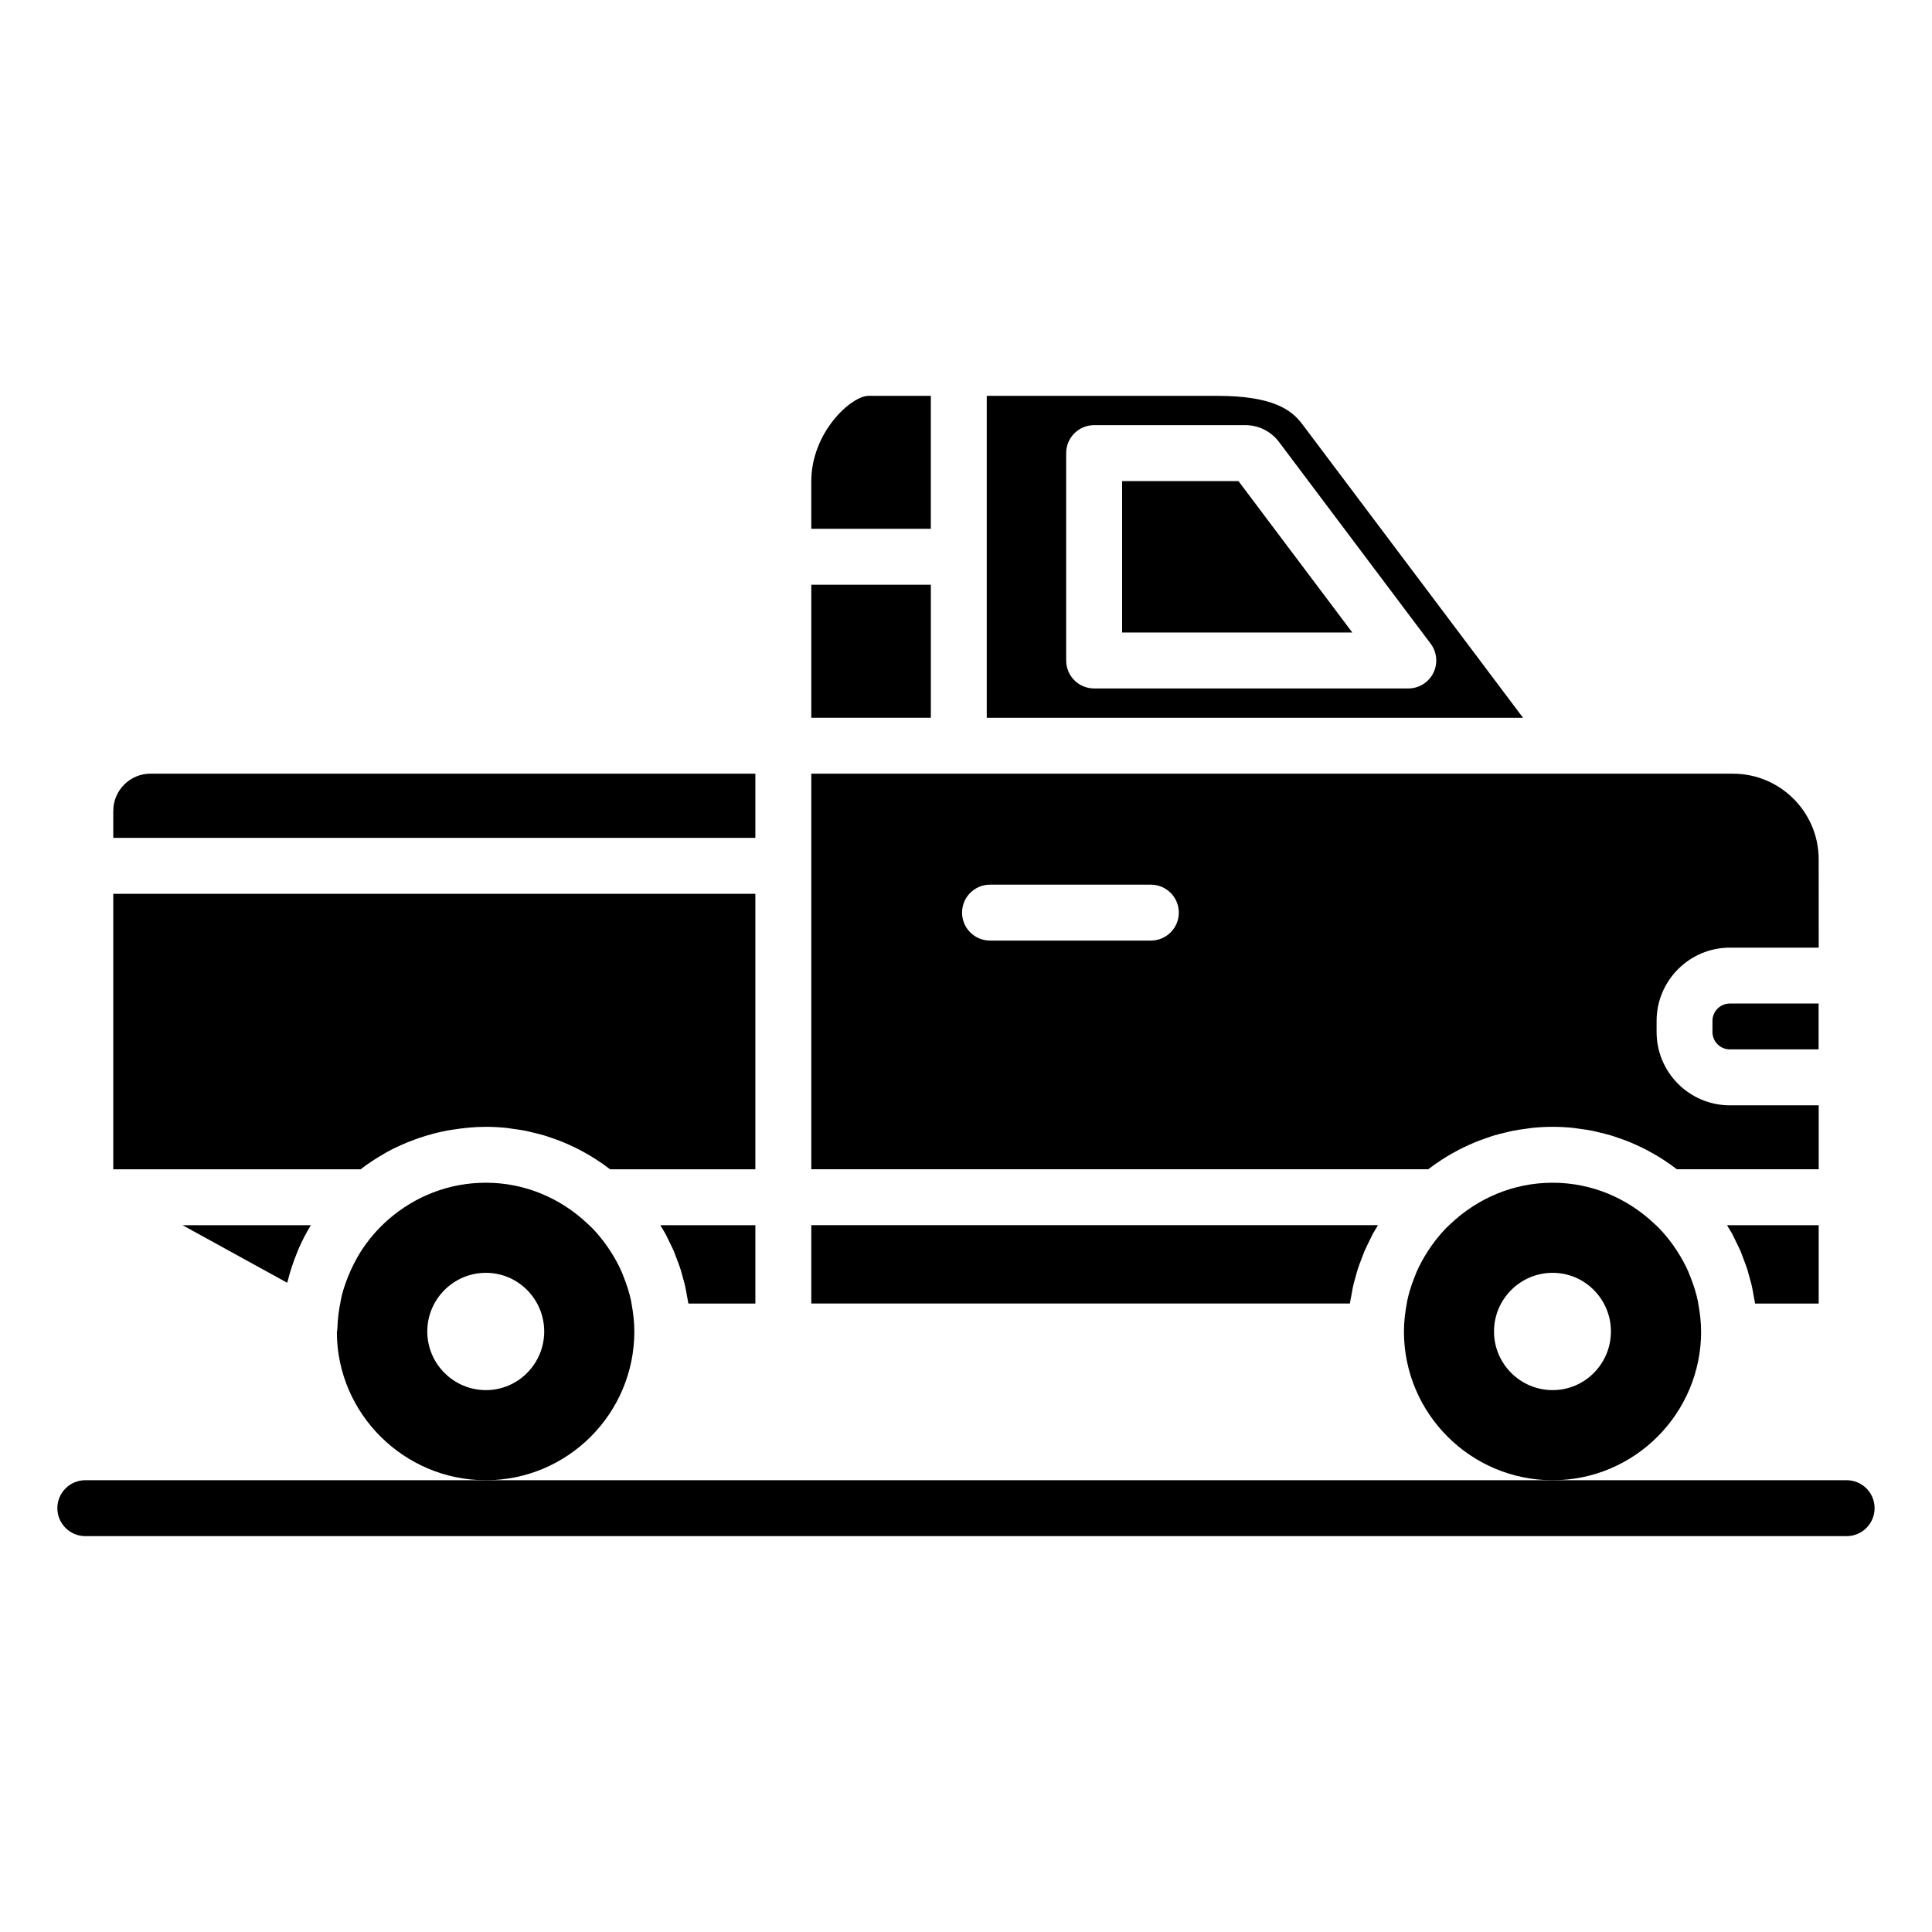
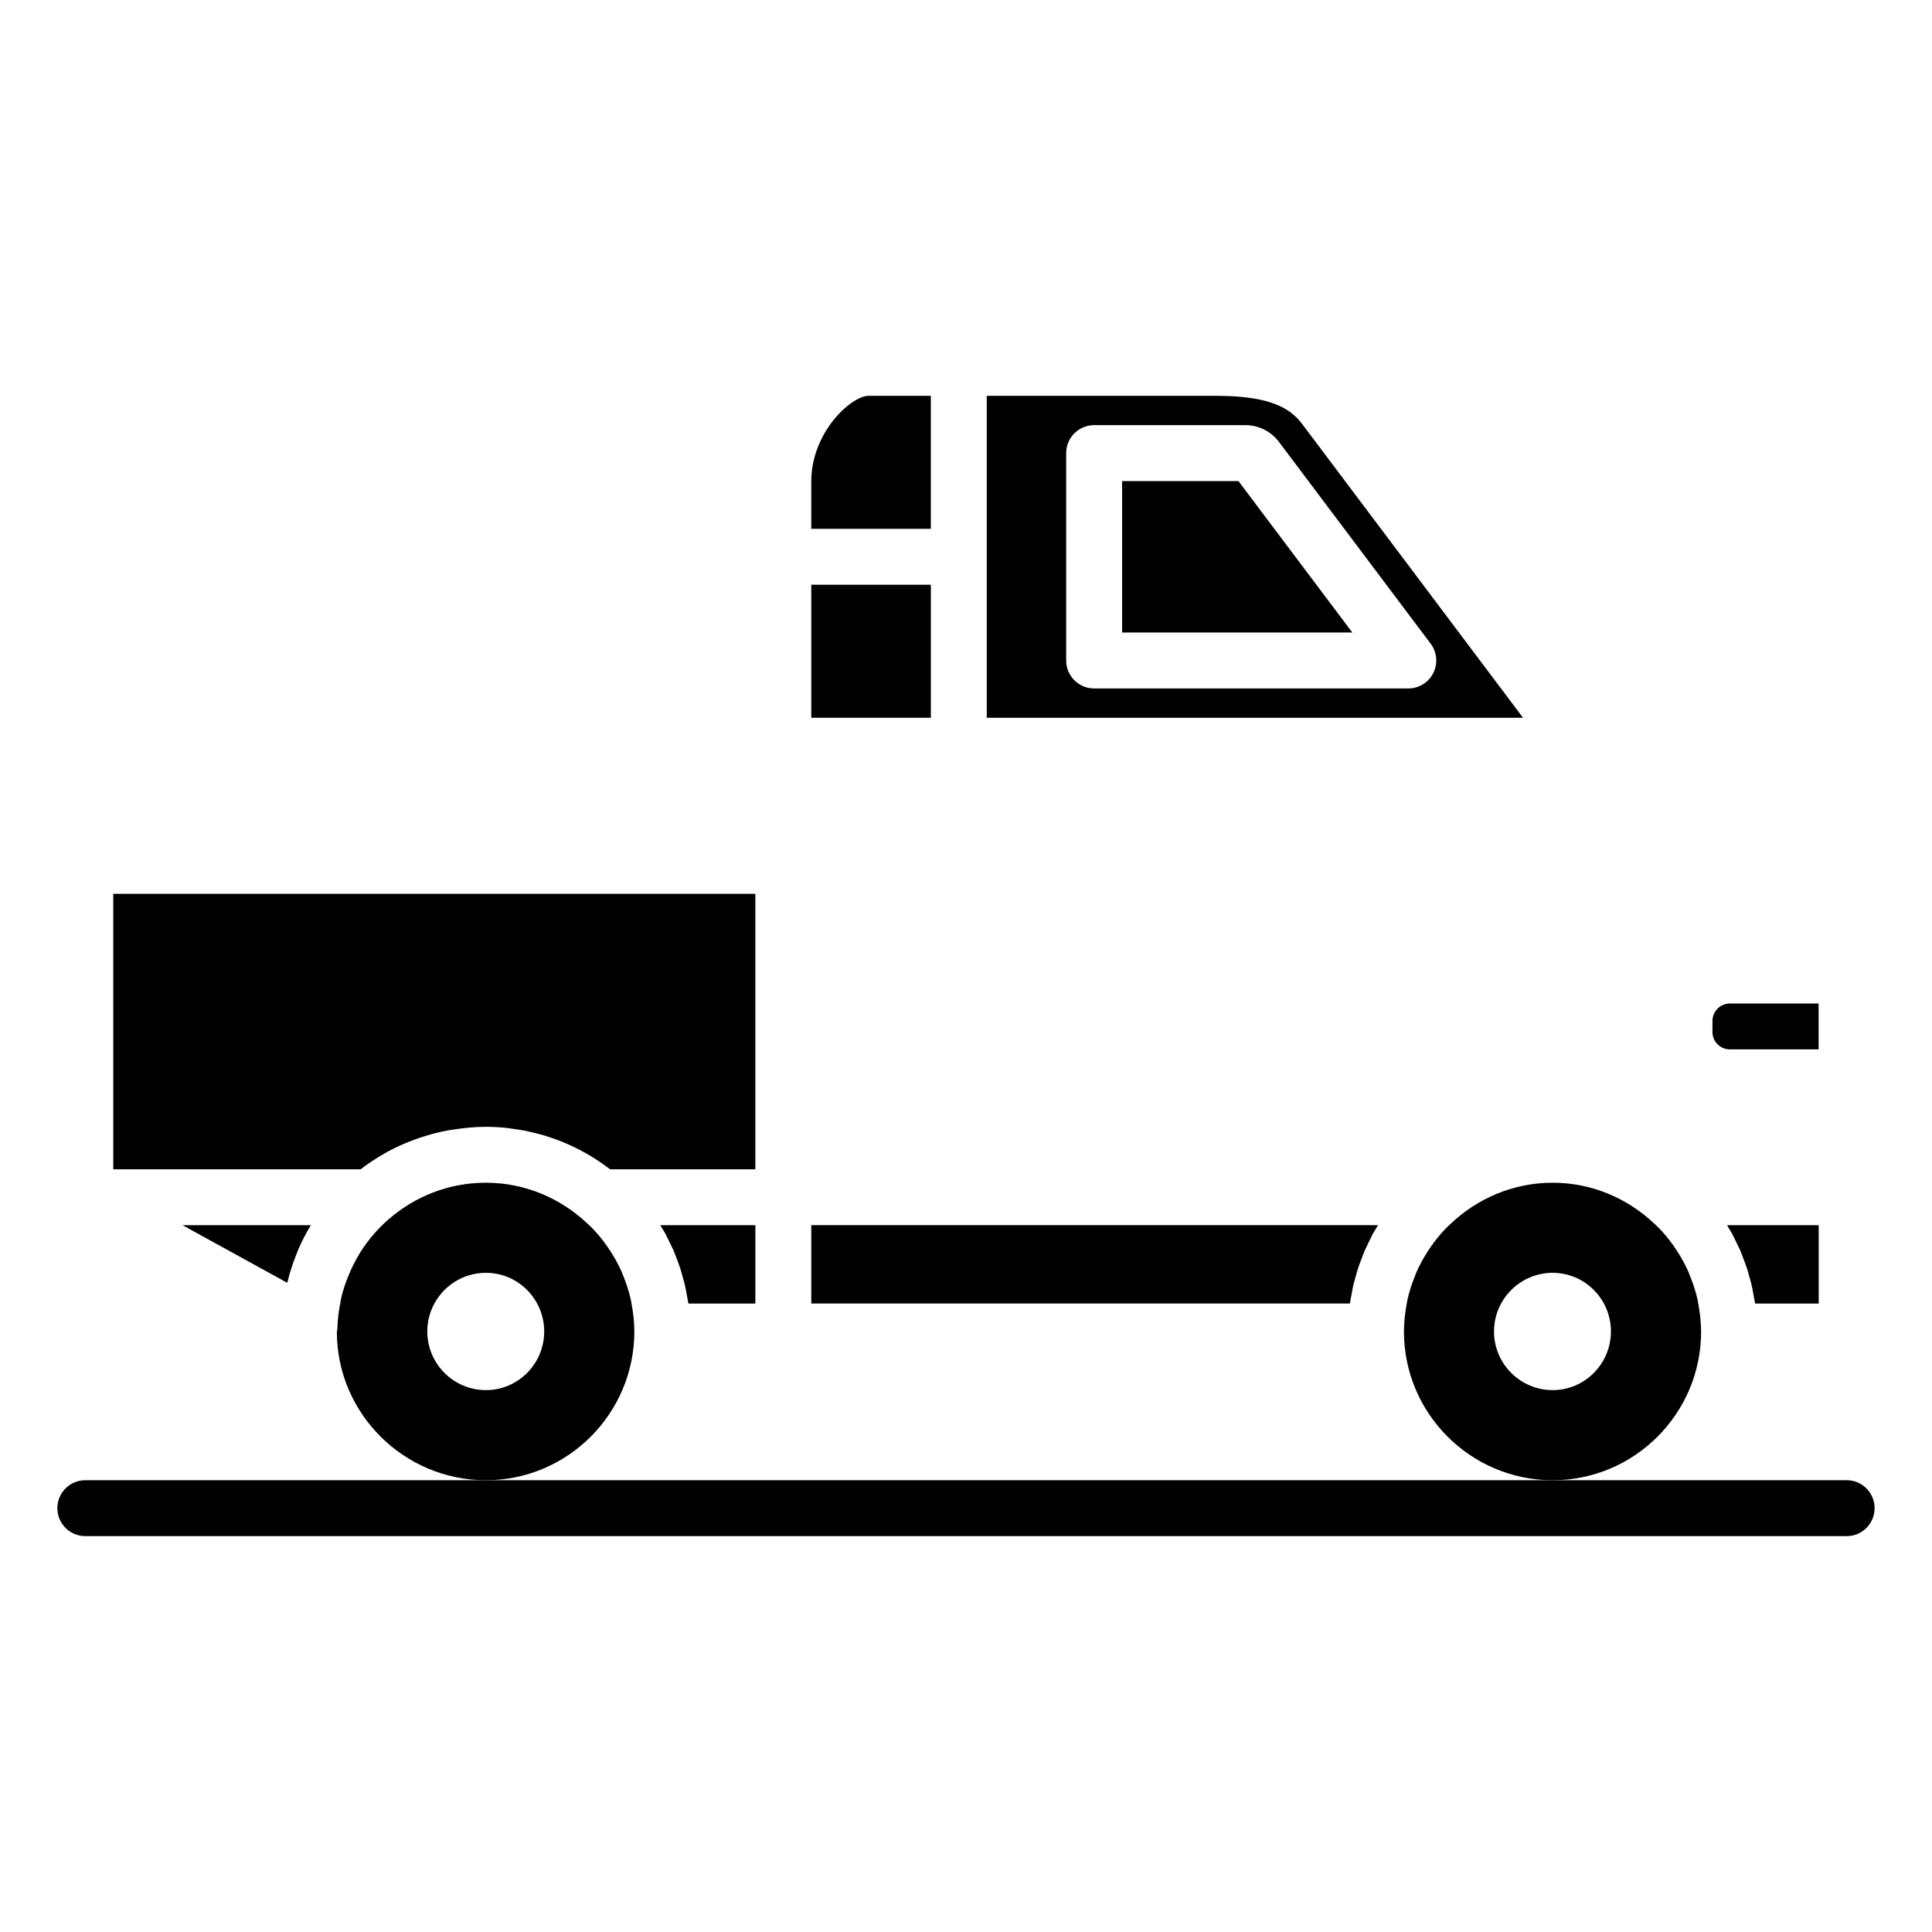
<svg xmlns="http://www.w3.org/2000/svg" fill="#000000" width="800px" height="800px" version="1.1" viewBox="144 144 512 512">
  <g>
    <path d="m319.29 469.21c0.355 0.598 0.746 1.176 1.078 1.789 0.098 0.176 0.172 0.367 0.266 0.543 0.25 0.473 0.465 0.961 0.703 1.441 0.164 0.336 0.332 0.668 0.492 1.008 0.242 0.52 0.508 1.027 0.734 1.555 0.234 0.543 0.418 1.109 0.633 1.66 0.109 0.277 0.215 0.555 0.316 0.832 0.113 0.305 0.238 0.602 0.344 0.906 0.16 0.457 0.328 0.91 0.477 1.375 0.207 0.648 0.371 1.312 0.555 1.973 0.125 0.441 0.262 0.879 0.371 1.328 0.039 0.152 0.09 0.301 0.129 0.453 0.098 0.406 0.184 0.816 0.273 1.227 0.152 0.703 0.266 1.418 0.395 2.133 0.117 0.676 0.277 1.336 0.371 2.019h17.754v-20.766h-25.18c0.105 0.172 0.184 0.355 0.289 0.523z" />
    <path d="m220.1 483.94c0.035-0.145 0.102-0.273 0.137-0.418 0.645-2.609 1.492-5.129 2.492-7.566 0.129-0.312 0.234-0.633 0.367-0.941 0.953-2.199 2.062-4.301 3.285-6.332h-34.023z" />
    <path d="m390.68 248.9h-16.508c-4.527 0-15.176 9.586-15.176 22.703v12.539h31.684z" />
    <path d="m489.12 256.41c-2.789-3.711-7.656-7.508-22.566-7.508h-61.055v85.312h142.12zm28.098 70.035h-83.262c-4.09 0-7.41-3.316-7.41-7.41v-54.957c0-4.09 3.316-7.41 7.41-7.41h40.125c3.445 0 6.738 1.641 8.82 4.391l40.238 53.52c1.688 2.246 1.961 5.25 0.707 7.762-1.254 2.516-3.824 4.106-6.629 4.106z" />
    <path d="m359 298.96h31.684v35.25h-31.684z" />
    <path d="m174.02 453.87h65.547c1.938-1.492 3.988-2.84 6.125-4.062 0.324-0.188 0.637-0.391 0.969-0.57 2.277-1.242 4.668-2.297 7.133-3.203 0.469-0.172 0.934-0.34 1.406-0.5 2.492-0.84 5.055-1.523 7.703-2 0.418-0.074 0.844-0.121 1.266-0.188 2.801-0.438 5.656-0.727 8.59-0.727 1.793 0 3.562 0.098 5.312 0.27 0.586 0.059 1.156 0.168 1.738 0.246 1.152 0.152 2.301 0.305 3.426 0.527 0.676 0.133 1.336 0.312 2.004 0.473 1.008 0.238 2.012 0.477 2.996 0.773 0.695 0.207 1.367 0.453 2.051 0.684 0.93 0.32 1.852 0.645 2.758 1.012 0.684 0.277 1.352 0.582 2.023 0.887 0.867 0.395 1.723 0.801 2.562 1.238 0.664 0.344 1.316 0.707 1.961 1.078 0.812 0.465 1.609 0.949 2.391 1.457 0.629 0.402 1.246 0.816 1.855 1.246 0.625 0.441 1.238 0.891 1.844 1.359h38.496v-73l-170.16-0.004z" />
    <path d="m441.37 271.49v40.137h61.012l-30.18-40.137z" />
-     <path d="m174.02 358.89v7.152h170.16v-17.016h-160.29c-5.441 0-9.867 4.426-9.867 9.863z" />
    <path d="m601.98 469.21c0.355 0.598 0.746 1.176 1.078 1.789 0.098 0.176 0.172 0.367 0.266 0.543 0.25 0.473 0.465 0.961 0.703 1.441 0.164 0.336 0.332 0.668 0.492 1.008 0.242 0.52 0.508 1.027 0.734 1.555 0.234 0.543 0.418 1.109 0.633 1.66 0.109 0.277 0.215 0.555 0.316 0.832 0.113 0.305 0.238 0.602 0.344 0.906 0.16 0.457 0.328 0.91 0.477 1.375 0.207 0.648 0.371 1.312 0.555 1.973 0.125 0.441 0.262 0.879 0.371 1.328 0.039 0.152 0.09 0.301 0.129 0.453 0.098 0.406 0.184 0.816 0.273 1.227 0.152 0.703 0.266 1.418 0.395 2.133 0.117 0.676 0.277 1.336 0.371 2.019h16.855v-20.766h-24.277c0.102 0.172 0.18 0.355 0.285 0.523z" />
    <path d="m311.37 489.53c-0.055-0.289-0.082-0.586-0.145-0.871-0.457-2.16-1.141-4.231-1.938-6.246-0.188-0.477-0.359-0.957-0.566-1.422-0.824-1.867-1.809-3.644-2.902-5.348-0.332-0.52-0.676-1.027-1.035-1.531-1.141-1.609-2.387-3.137-3.75-4.555-0.453-0.469-0.945-0.906-1.422-1.355-7.043-6.625-16.445-10.766-26.848-10.766-9.93 0-18.852 3.695-25.746 9.66-2.984 2.586-5.523 5.582-7.582 8.863-0.574 0.922-1.102 1.875-1.598 2.852-0.598 1.156-1.137 2.344-1.617 3.555-0.645 1.648-1.246 3.316-1.664 5.07-0.117 0.473-0.191 0.953-0.289 1.434-0.453 2.246-0.785 4.539-0.844 6.918 0 0.023-0.004 0.047-0.004 0.07s-0.008 0.043-0.012 0.062c-0.012 0.398-0.055 0.793-0.133 1.188 0.07 21.484 17.75 39.168 39.488 39.168 21.691 0 39.34-17.68 39.344-39.41 0-0.012-0.004-0.027-0.004-0.039 0-2.5-0.285-4.926-0.734-7.297zm-38.59 22.867c-8.57 0-15.543-6.973-15.543-15.543 0-8.57 6.973-15.543 15.543-15.543 8.512 0 15.441 6.973 15.441 15.543-0.004 8.574-6.93 15.543-15.441 15.543z" />
    <path d="m594.8 496.83c0-2.496-0.289-4.926-0.734-7.297-0.055-0.289-0.082-0.586-0.145-0.875-0.457-2.16-1.141-4.231-1.938-6.246-0.188-0.477-0.359-0.957-0.566-1.426-0.824-1.867-1.809-3.644-2.898-5.344-0.332-0.52-0.68-1.031-1.035-1.535-1.145-1.609-2.391-3.141-3.754-4.559-0.445-0.461-0.93-0.895-1.402-1.336-7.043-6.633-16.453-10.777-26.859-10.777-10.465 0-19.934 4.168-26.996 10.848-0.43 0.406-0.871 0.797-1.281 1.219-1.402 1.449-2.68 3.012-3.848 4.66-0.332 0.469-0.648 0.941-0.961 1.422-1.113 1.727-2.113 3.535-2.953 5.434-0.195 0.441-0.359 0.898-0.535 1.348-0.809 2.027-1.496 4.121-1.957 6.297-0.059 0.281-0.086 0.57-0.141 0.855-0.449 2.375-0.738 4.809-0.738 7.309 0 0.012-0.004 0.027-0.004 0.039 0.004 21.73 17.684 39.41 39.418 39.41 21.688 0 39.336-17.68 39.34-39.41-0.012-0.008-0.012-0.023-0.012-0.035zm-39.328 15.566c-8.57 0-15.543-6.973-15.543-15.543 0-8.57 6.973-15.543 15.543-15.543 8.512 0 15.441 6.973 15.441 15.543-0.004 8.574-6.93 15.543-15.441 15.543z" />
    <path d="m597.82 414.55v2.941c0 2.539 2.066 4.606 4.602 4.606h23.527v-12.152h-23.527c-2.539 0-4.602 2.066-4.602 4.606z" />
    <path d="m359 489.45h142.73c0.094-0.691 0.254-1.355 0.375-2.039 0.125-0.703 0.238-1.406 0.387-2.102 0.09-0.41 0.176-0.82 0.273-1.223 0.043-0.18 0.105-0.352 0.148-0.531 0.109-0.438 0.246-0.867 0.367-1.297 0.18-0.645 0.34-1.293 0.543-1.926 0.145-0.453 0.309-0.902 0.469-1.352 0.121-0.348 0.266-0.684 0.395-1.027 0.102-0.273 0.207-0.543 0.312-0.816 0.207-0.523 0.383-1.062 0.602-1.578 0.219-0.512 0.473-1 0.707-1.504 0.184-0.391 0.379-0.777 0.57-1.168 0.238-0.477 0.453-0.969 0.703-1.438 0.078-0.148 0.141-0.305 0.219-0.449 0.316-0.582 0.688-1.129 1.023-1.699 0.121-0.203 0.215-0.422 0.336-0.621l-150.16 0.004z" />
-     <path d="m625.97 371.74c0-12.52-10.184-22.703-22.703-22.703h-40.805l-203.46-0.004v104.83h163.5c0.605-0.465 1.223-0.918 1.848-1.359 0.609-0.43 1.227-0.836 1.852-1.242 0.789-0.508 1.586-0.992 2.402-1.461 0.645-0.371 1.297-0.73 1.957-1.074 0.844-0.438 1.703-0.844 2.57-1.238 0.672-0.305 1.34-0.605 2.023-0.887 0.906-0.367 1.832-0.695 2.766-1.016 0.68-0.234 1.355-0.477 2.051-0.684 0.988-0.293 1.996-0.535 3.004-0.773 0.668-0.16 1.324-0.34 2.004-0.473 1.129-0.223 2.281-0.375 3.434-0.527 0.582-0.074 1.152-0.188 1.738-0.242 1.75-0.172 3.523-0.27 5.316-0.27 1.793 0 3.562 0.098 5.309 0.27 0.586 0.059 1.156 0.168 1.734 0.242 1.152 0.152 2.305 0.305 3.43 0.527 0.676 0.133 1.336 0.312 2 0.473 1.008 0.238 2.012 0.477 2.996 0.773 0.695 0.207 1.371 0.453 2.051 0.688 0.93 0.32 1.852 0.645 2.758 1.012 0.684 0.277 1.352 0.582 2.023 0.887 0.867 0.395 1.723 0.801 2.562 1.238 0.664 0.344 1.316 0.707 1.965 1.078 0.809 0.465 1.605 0.949 2.387 1.453 0.629 0.406 1.25 0.816 1.859 1.25 0.625 0.441 1.234 0.891 1.84 1.355l37.598 0.004v-16.945h-23.547c-10.707 0-19.418-8.715-19.418-19.422v-2.941c0-10.707 8.711-19.422 19.418-19.422l23.547-0.004zm-176.98 21.523h-42.625c-4.09 0-7.41-3.316-7.41-7.41 0-4.09 3.316-7.41 7.41-7.41h42.625c4.09 0 7.41 3.316 7.41 7.41s-3.32 7.41-7.41 7.41z" />
    <path d="m633.38 551.09h-466.77c-4.09 0-7.41-3.316-7.41-7.41 0-4.09 3.316-7.41 7.41-7.41h466.77c4.09 0 7.41 3.316 7.41 7.41-0.004 4.094-3.32 7.41-7.41 7.41z" />
  </g>
</svg>